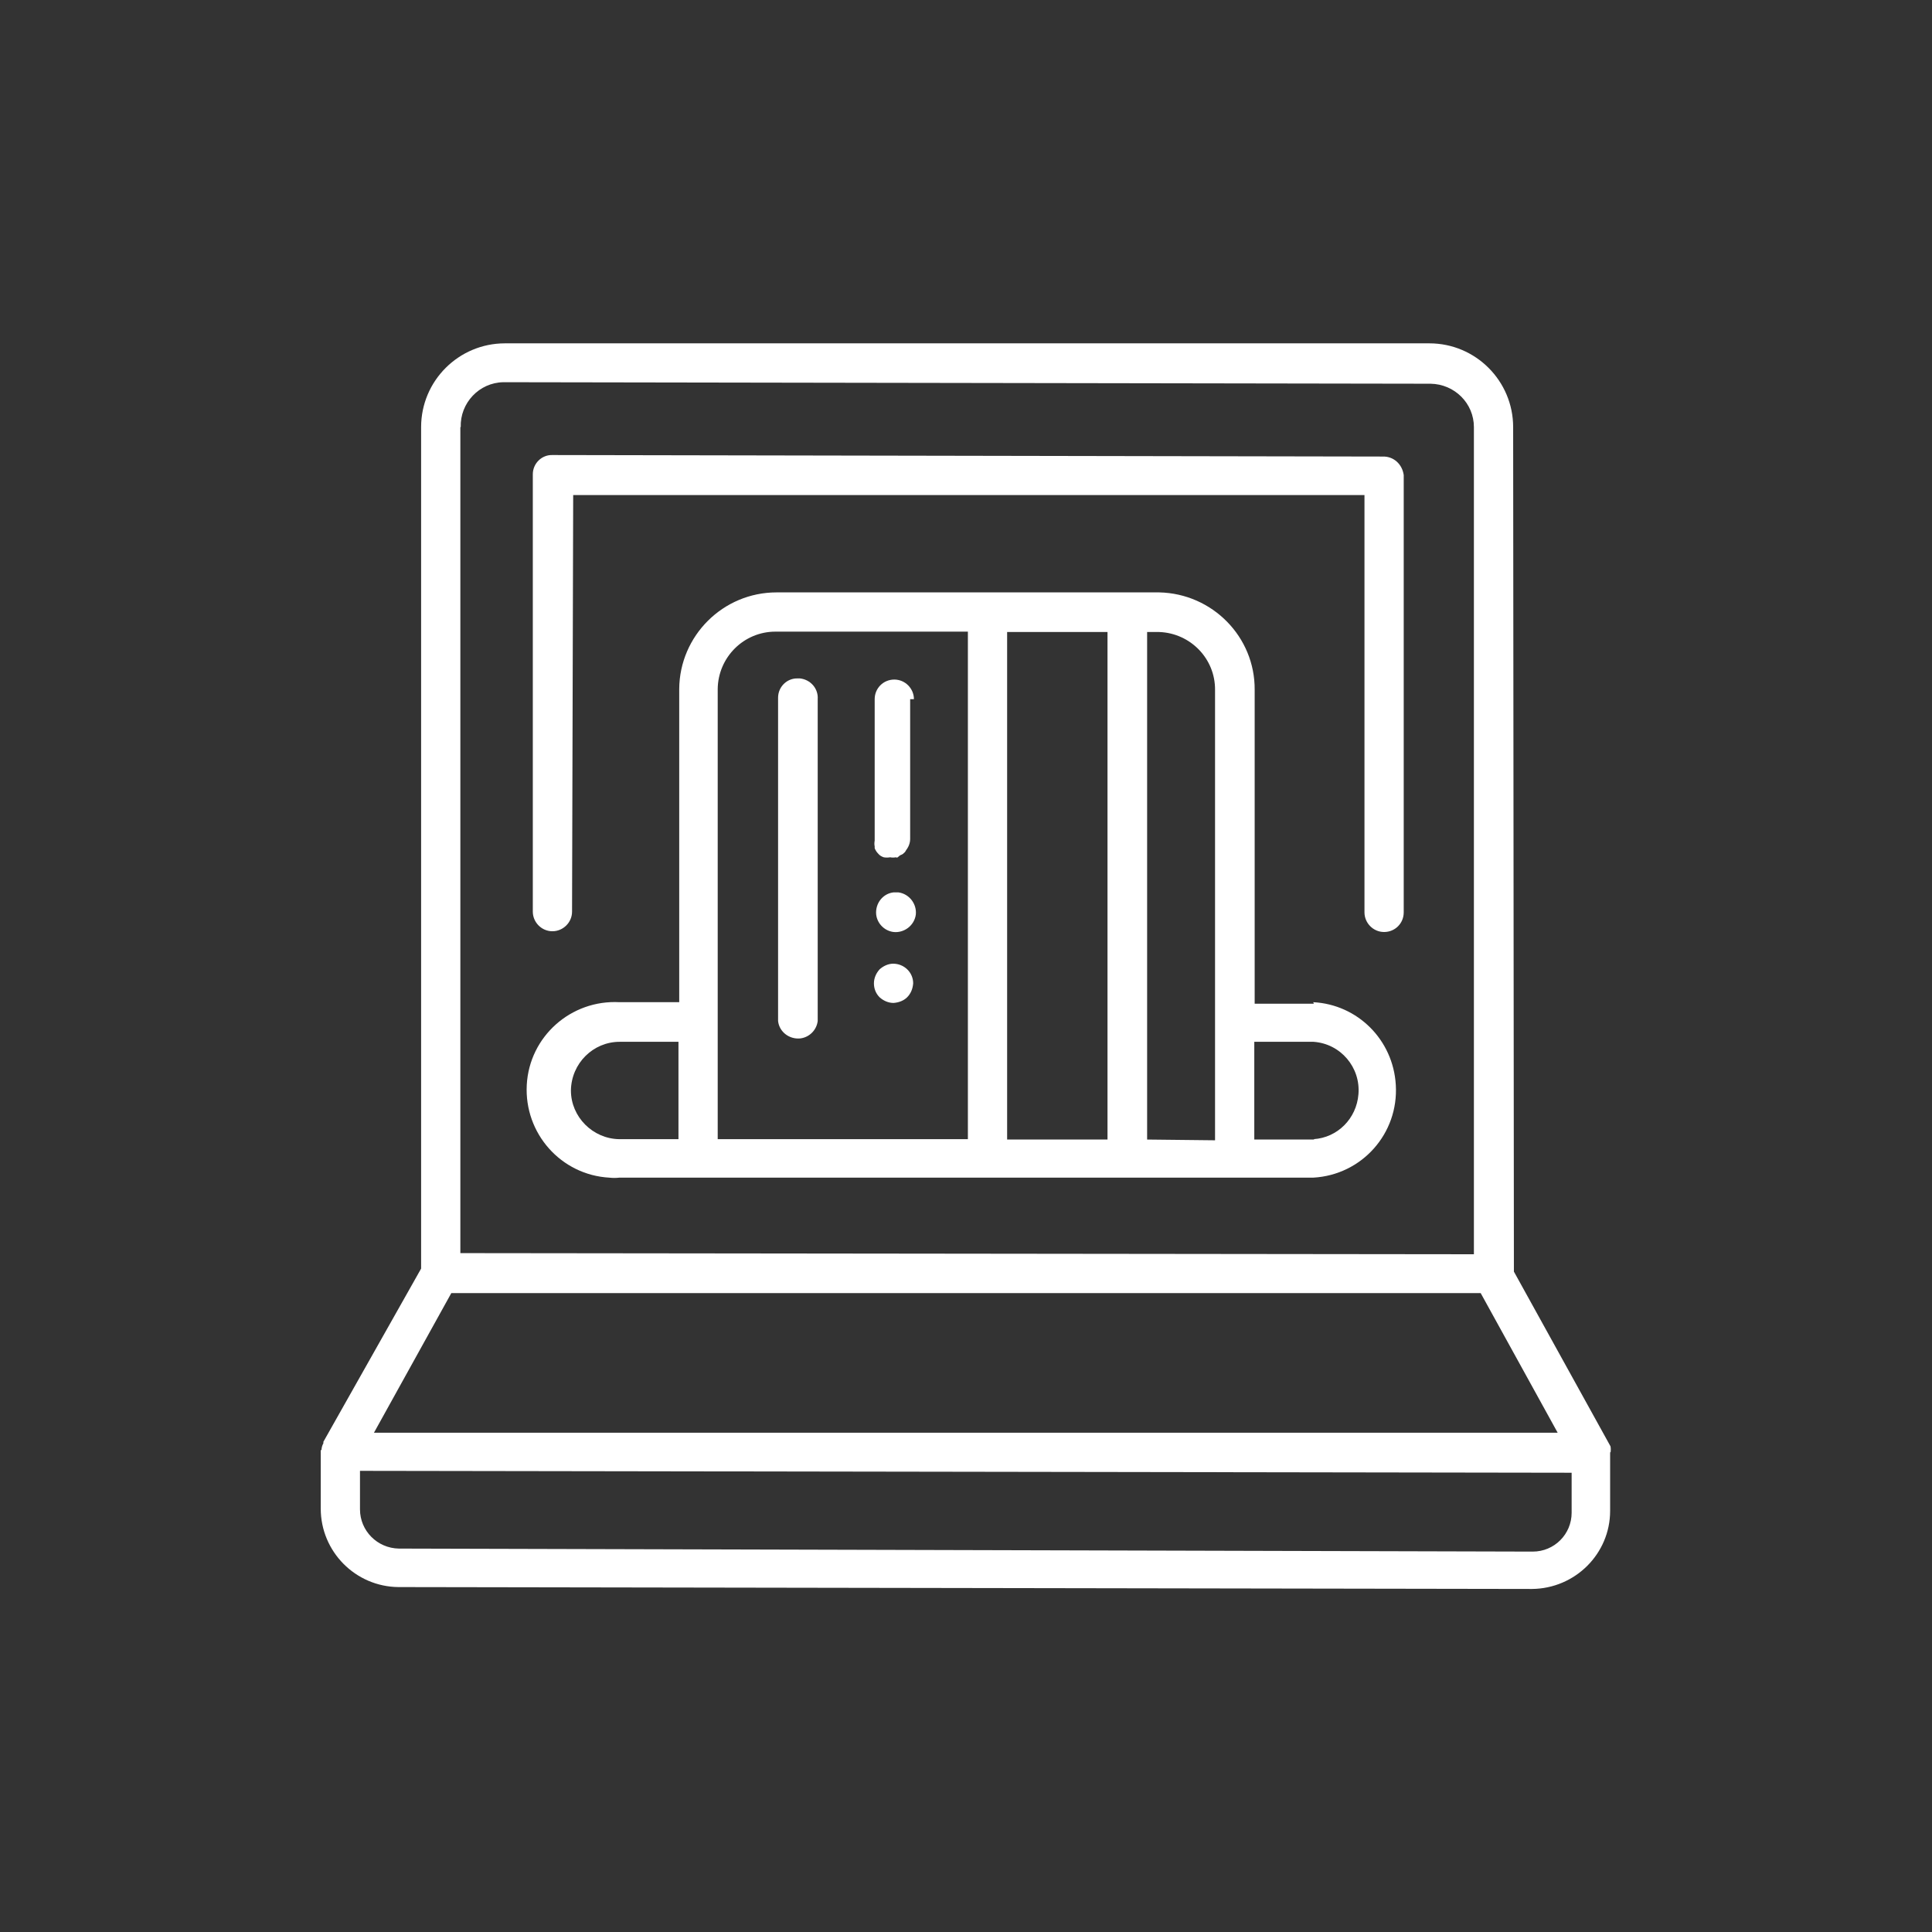
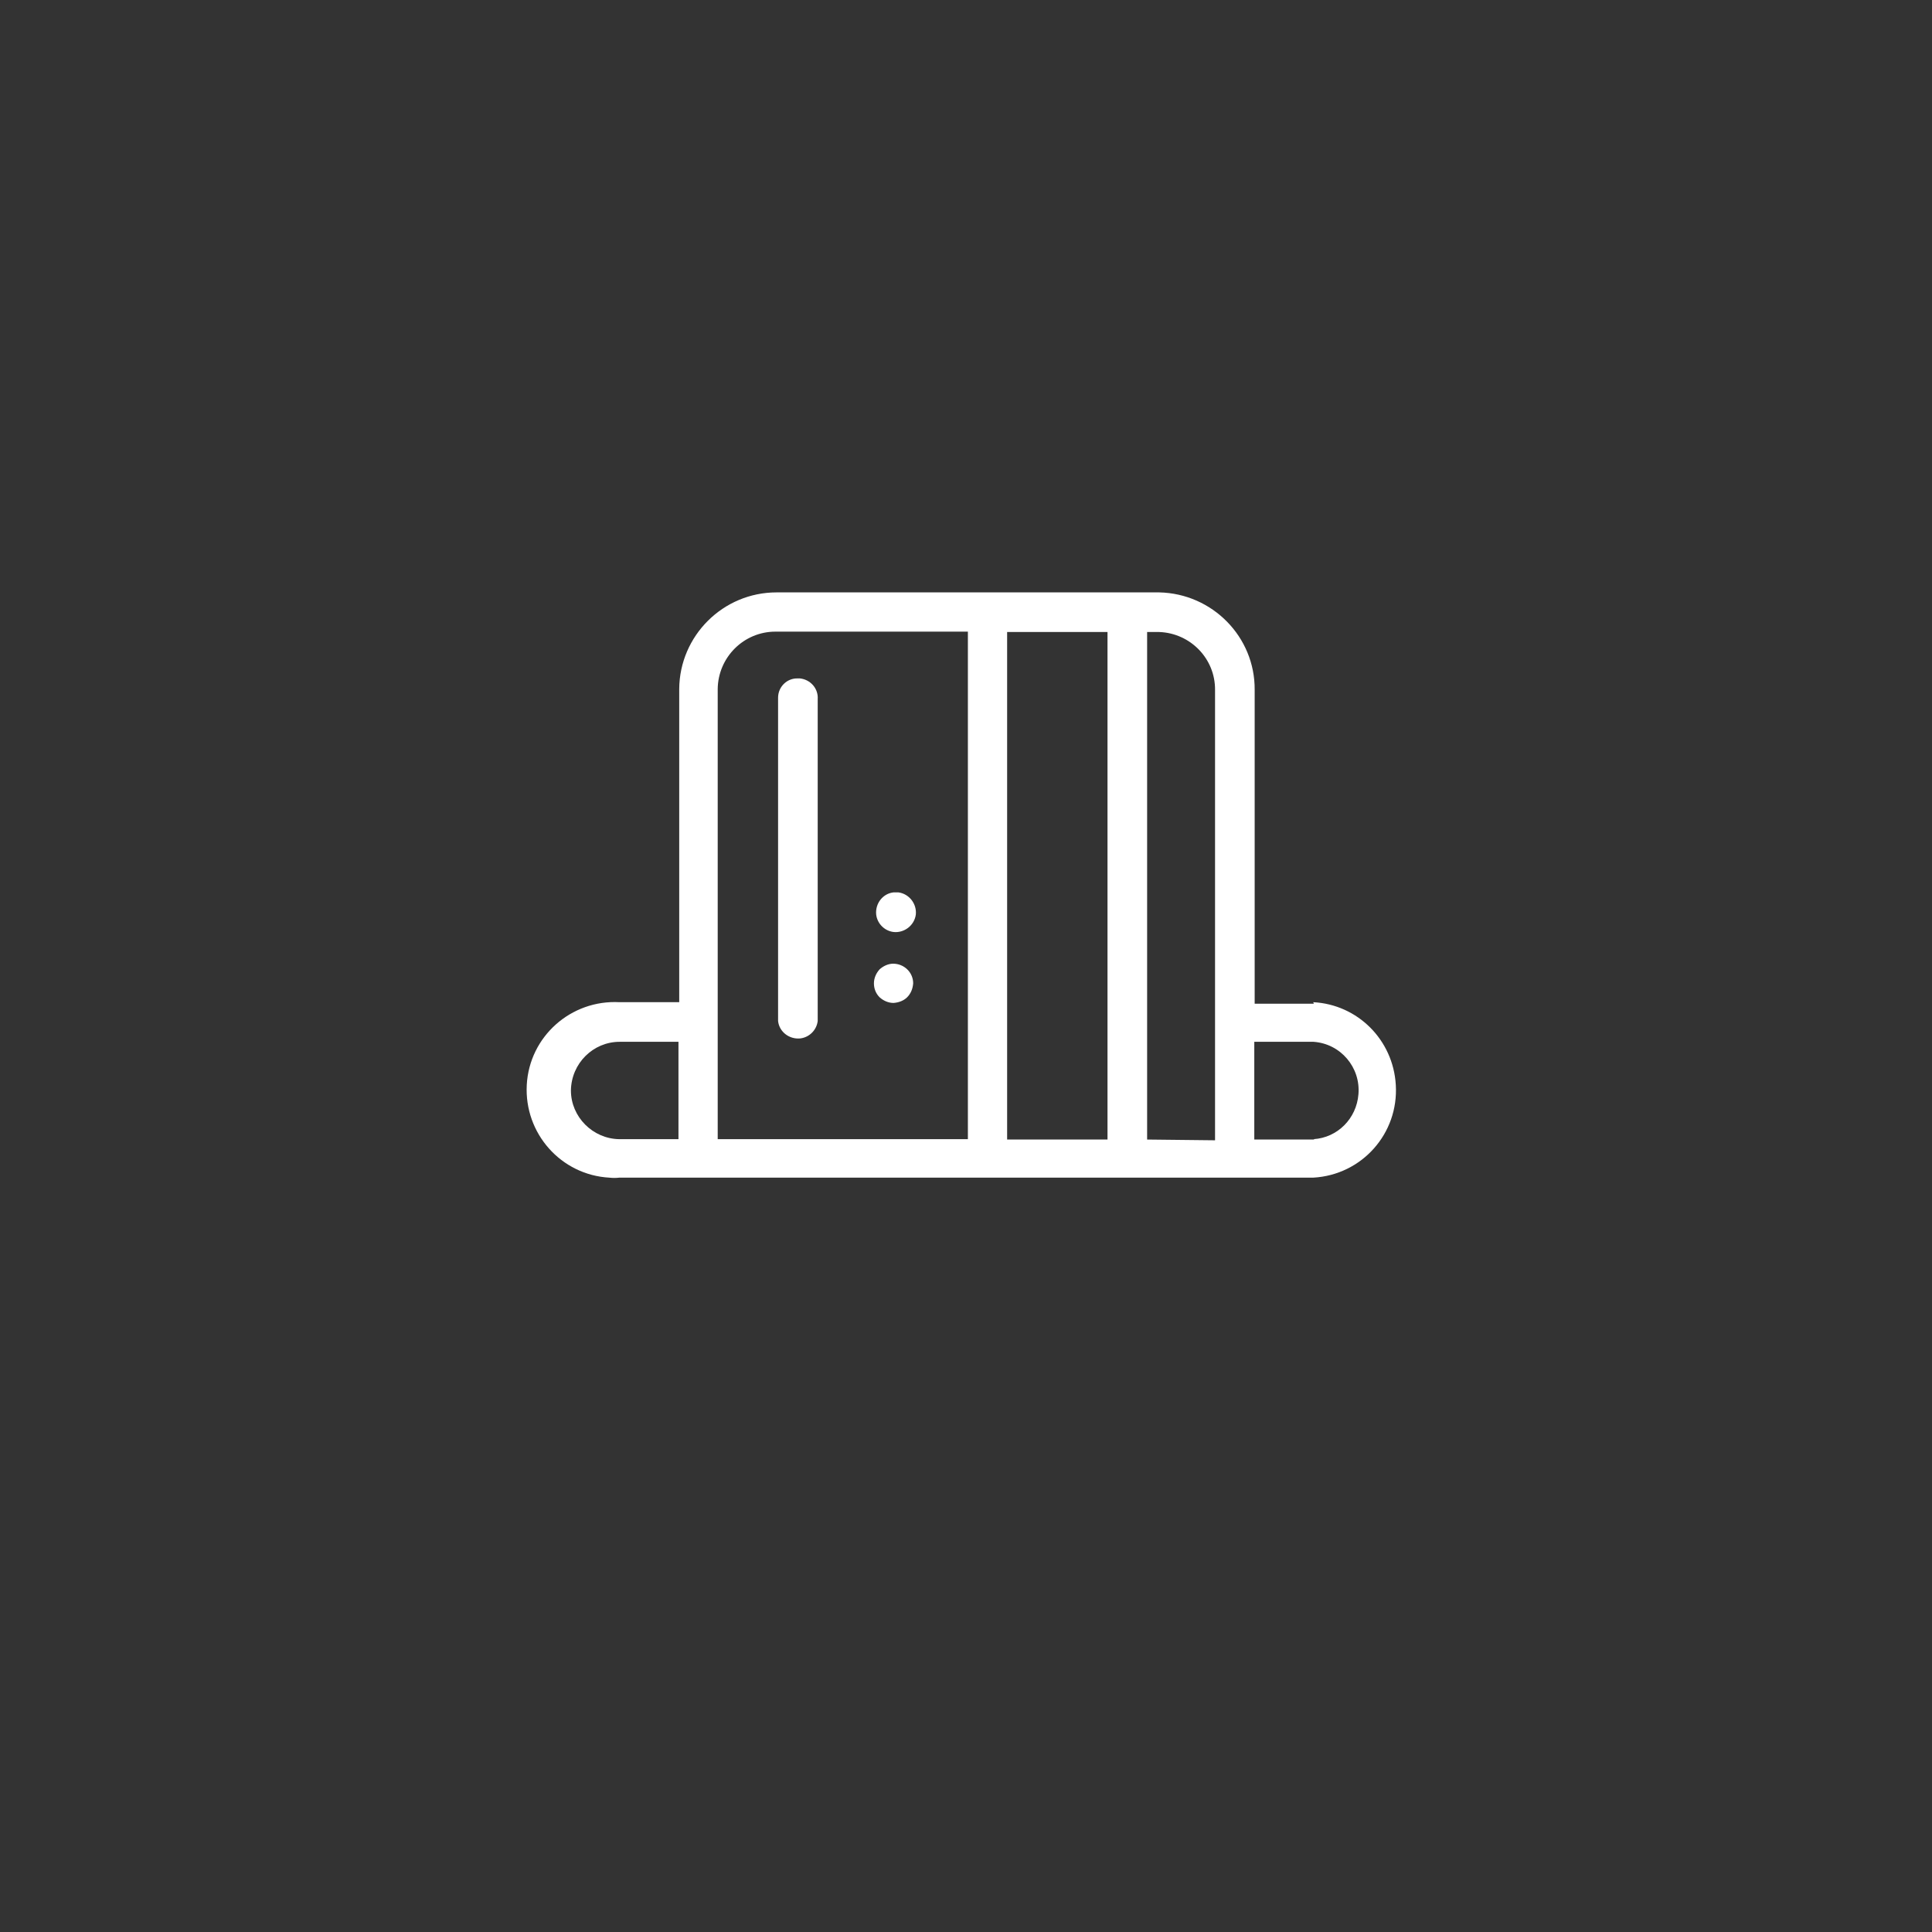
<svg xmlns="http://www.w3.org/2000/svg" xmlns:ns1="http://sodipodi.sourceforge.net/DTD/sodipodi-0.dtd" xmlns:ns2="http://www.inkscape.org/namespaces/inkscape" version="1.1" id="svg22" x="0px" y="0px" viewBox="0 0 512 512" style="enable-background:new 0 0 512 512;" xml:space="preserve">
  <rect x="0" y="0" width="512" height="512" fill="#333333" stroke="none" />
  <style type="text/css">
	.st0{fill:#ffffff;}
</style>
  <ns1:namedview bordercolor="#666666" borderopacity="1" fit-margin-bottom="0" fit-margin-left="0" fit-margin-right="0" fit-margin-top="0" gridtolerance="10" guidetolerance="10" id="namedview24" ns2:current-layer="svg22" ns2:cx="6.5038762" ns2:cy="22.931525" ns2:pageopacity="0" ns2:pageshadow="2" ns2:window-height="1027" ns2:window-maximized="1" ns2:window-width="1920" ns2:window-x="-8" ns2:window-y="-8" ns2:zoom="1.7032036" objecttolerance="10" pagecolor="#ffffff" showgrid="false" units="mm" width="46.17mm">
	</ns1:namedview>
  <g id="Layer_2_00000057844447801358681580000012918971562822660519_" transform="translate(0,0.79)">
    <g id="Layer_2-2">
-       <path id="path6" class="st0" d="M366.4,120.2l-220-0.4c-2.8-0.1-5.2,2.2-5.2,5.1v0.1v115.8c0,2.8,2.3,5.2,5.2,5.2    c2.8,0,5.2-2.3,5.2-5.2l0.3-110.4h209.7V241c0,2.8,2.3,5.2,5.2,5.2s5.2-2.3,5.2-5.2V125.1C371.6,122.2,369.3,120.1,366.4,120.2z" />
-       <path id="path8" class="st0" d="M426.8,384.2c0.1-0.5,0.1-1.2,0-1.7l0,0l-25.6-46.3L401,112.4c0-12.2-9.9-22.2-22.2-22.2h-245    c-12.2,0-22.2,9.9-22.2,22.2v223l-25.9,45.9v0.4c-0.3,0.5-0.5,1.2-0.5,1.8H85V399c0,11.4,9.2,20.7,20.6,20.8l300.4,0.5    c11.4-0.1,20.7-9.3,20.7-20.7V384C426.8,384,426.8,384.3,426.8,384.2z M122.1,112.4c-0.2-6.4,4.9-11.8,11.3-11.9    c0.2,0,0.2,0,0.4,0l245.3,0.4c6.4,0.1,11.5,5.2,11.5,11.5v219.2L122,331.3V112.4H122.1z M119.6,341.9h272.8l20.4,37H99.1    L119.6,341.9z M416.5,400.1c0,5.7-4.6,10.3-10.3,10.3h-0.1l-300.4-0.8c-5.7-0.1-10.3-4.7-10.3-10.4V389l321.1,0.5V400.1z" />
      <path id="path10" class="st0" d="M348.2,265.2h-15.7V182c0.1-14-11.2-25.5-25.3-25.8H205.8c-14.2,0-25.7,11.5-25.8,25.6v83h-15.8    c-12.9-0.7-23.9,9.1-24.6,21.9c-0.7,12.9,9.1,23.9,21.9,24.6c0.8,0.1,1.8,0.1,2.6,0H348c12.9-0.7,22.7-11.7,21.9-24.6    c-0.7-11.9-10.1-21.3-21.9-21.9L348.2,265.2z M151.3,288.2c0.1-7.2,5.9-12.9,12.9-12.9h15.6v25.8h-15.7    C157.1,301,151.3,295.2,151.3,288.2L151.3,288.2z M190.2,301.2V181.8c0.1-8.4,6.9-15.2,15.3-15.2l0,0h51v134.5h-66.3V301.2z     M266.9,301.2V166.7h26.6v134.5H266.9z M304,301.2V166.7h3.2c8.3,0.3,14.9,7.1,14.8,15.4v119.3L304,301.2z M348.4,301.2h-16v-25.9    h15.7c7.2,0.5,12.5,6.8,11.9,13.9c-0.5,6.4-5.5,11.5-11.9,11.9L348.4,301.2z" />
      <path id="path12" class="st0" d="M236.8,235.7c-2.8,0.3-4.9,2.9-4.6,5.9c0.3,2.4,2.2,4.3,4.6,4.6c2.8,0.3,5.5-1.7,5.9-4.6    c0.3-2.8-1.7-5.5-4.6-5.9C237.7,235.7,237.3,235.7,236.8,235.7z" />
      <path id="path14" class="st0" d="M233.1,256.1c-0.9,1-1.5,2.3-1.5,3.7s0.5,2.7,1.5,3.7c1,0.9,2.3,1.5,3.7,1.5    c1.4-0.1,2.7-0.6,3.6-1.5c1-1,1.5-2.3,1.6-3.7c0-2.9-2.4-5.2-5.3-5.2C235.4,254.6,234.1,255.2,233.1,256.1z" />
-       <path id="path16" class="st0" d="M242.2,184.5c0-2.8-2.3-5.2-5.2-5.2s-5.2,2.3-5.2,5.2l0,0V222c-0.1,0.5-0.1,1.1,0,1.5    c0,0.2,0,0.3,0,0.5c0.2,0.5,0.5,1,0.9,1.4l0,0l0,0c0.4,0.5,0.9,0.8,1.5,1l0,0c0.5,0.1,1.2,0.1,1.7,0c0.5,0.1,1,0.1,1.5,0    c0.2,0.1,0.4,0.1,0.5,0l0.6-0.5c0.4-0.2,0.8-0.3,1-0.6c0.3-0.2,0.5-0.5,0.7-0.9c0.2-0.2,0.3-0.5,0.5-0.8c0.3-0.6,0.5-1.3,0.5-2    v-37.1H242.2z" />
      <path id="path18" class="st0" d="M211.4,179c-2.8-0.1-5.2,2.2-5.2,5.1v0.1v85.6c0.3,2.8,2.9,4.9,5.9,4.6c2.4-0.3,4.3-2.2,4.6-4.6    v-85.3c0.2-2.8-1.9-5.2-4.7-5.5C211.7,179,211.6,179,211.4,179z" />
    </g>
  </g>
</svg>